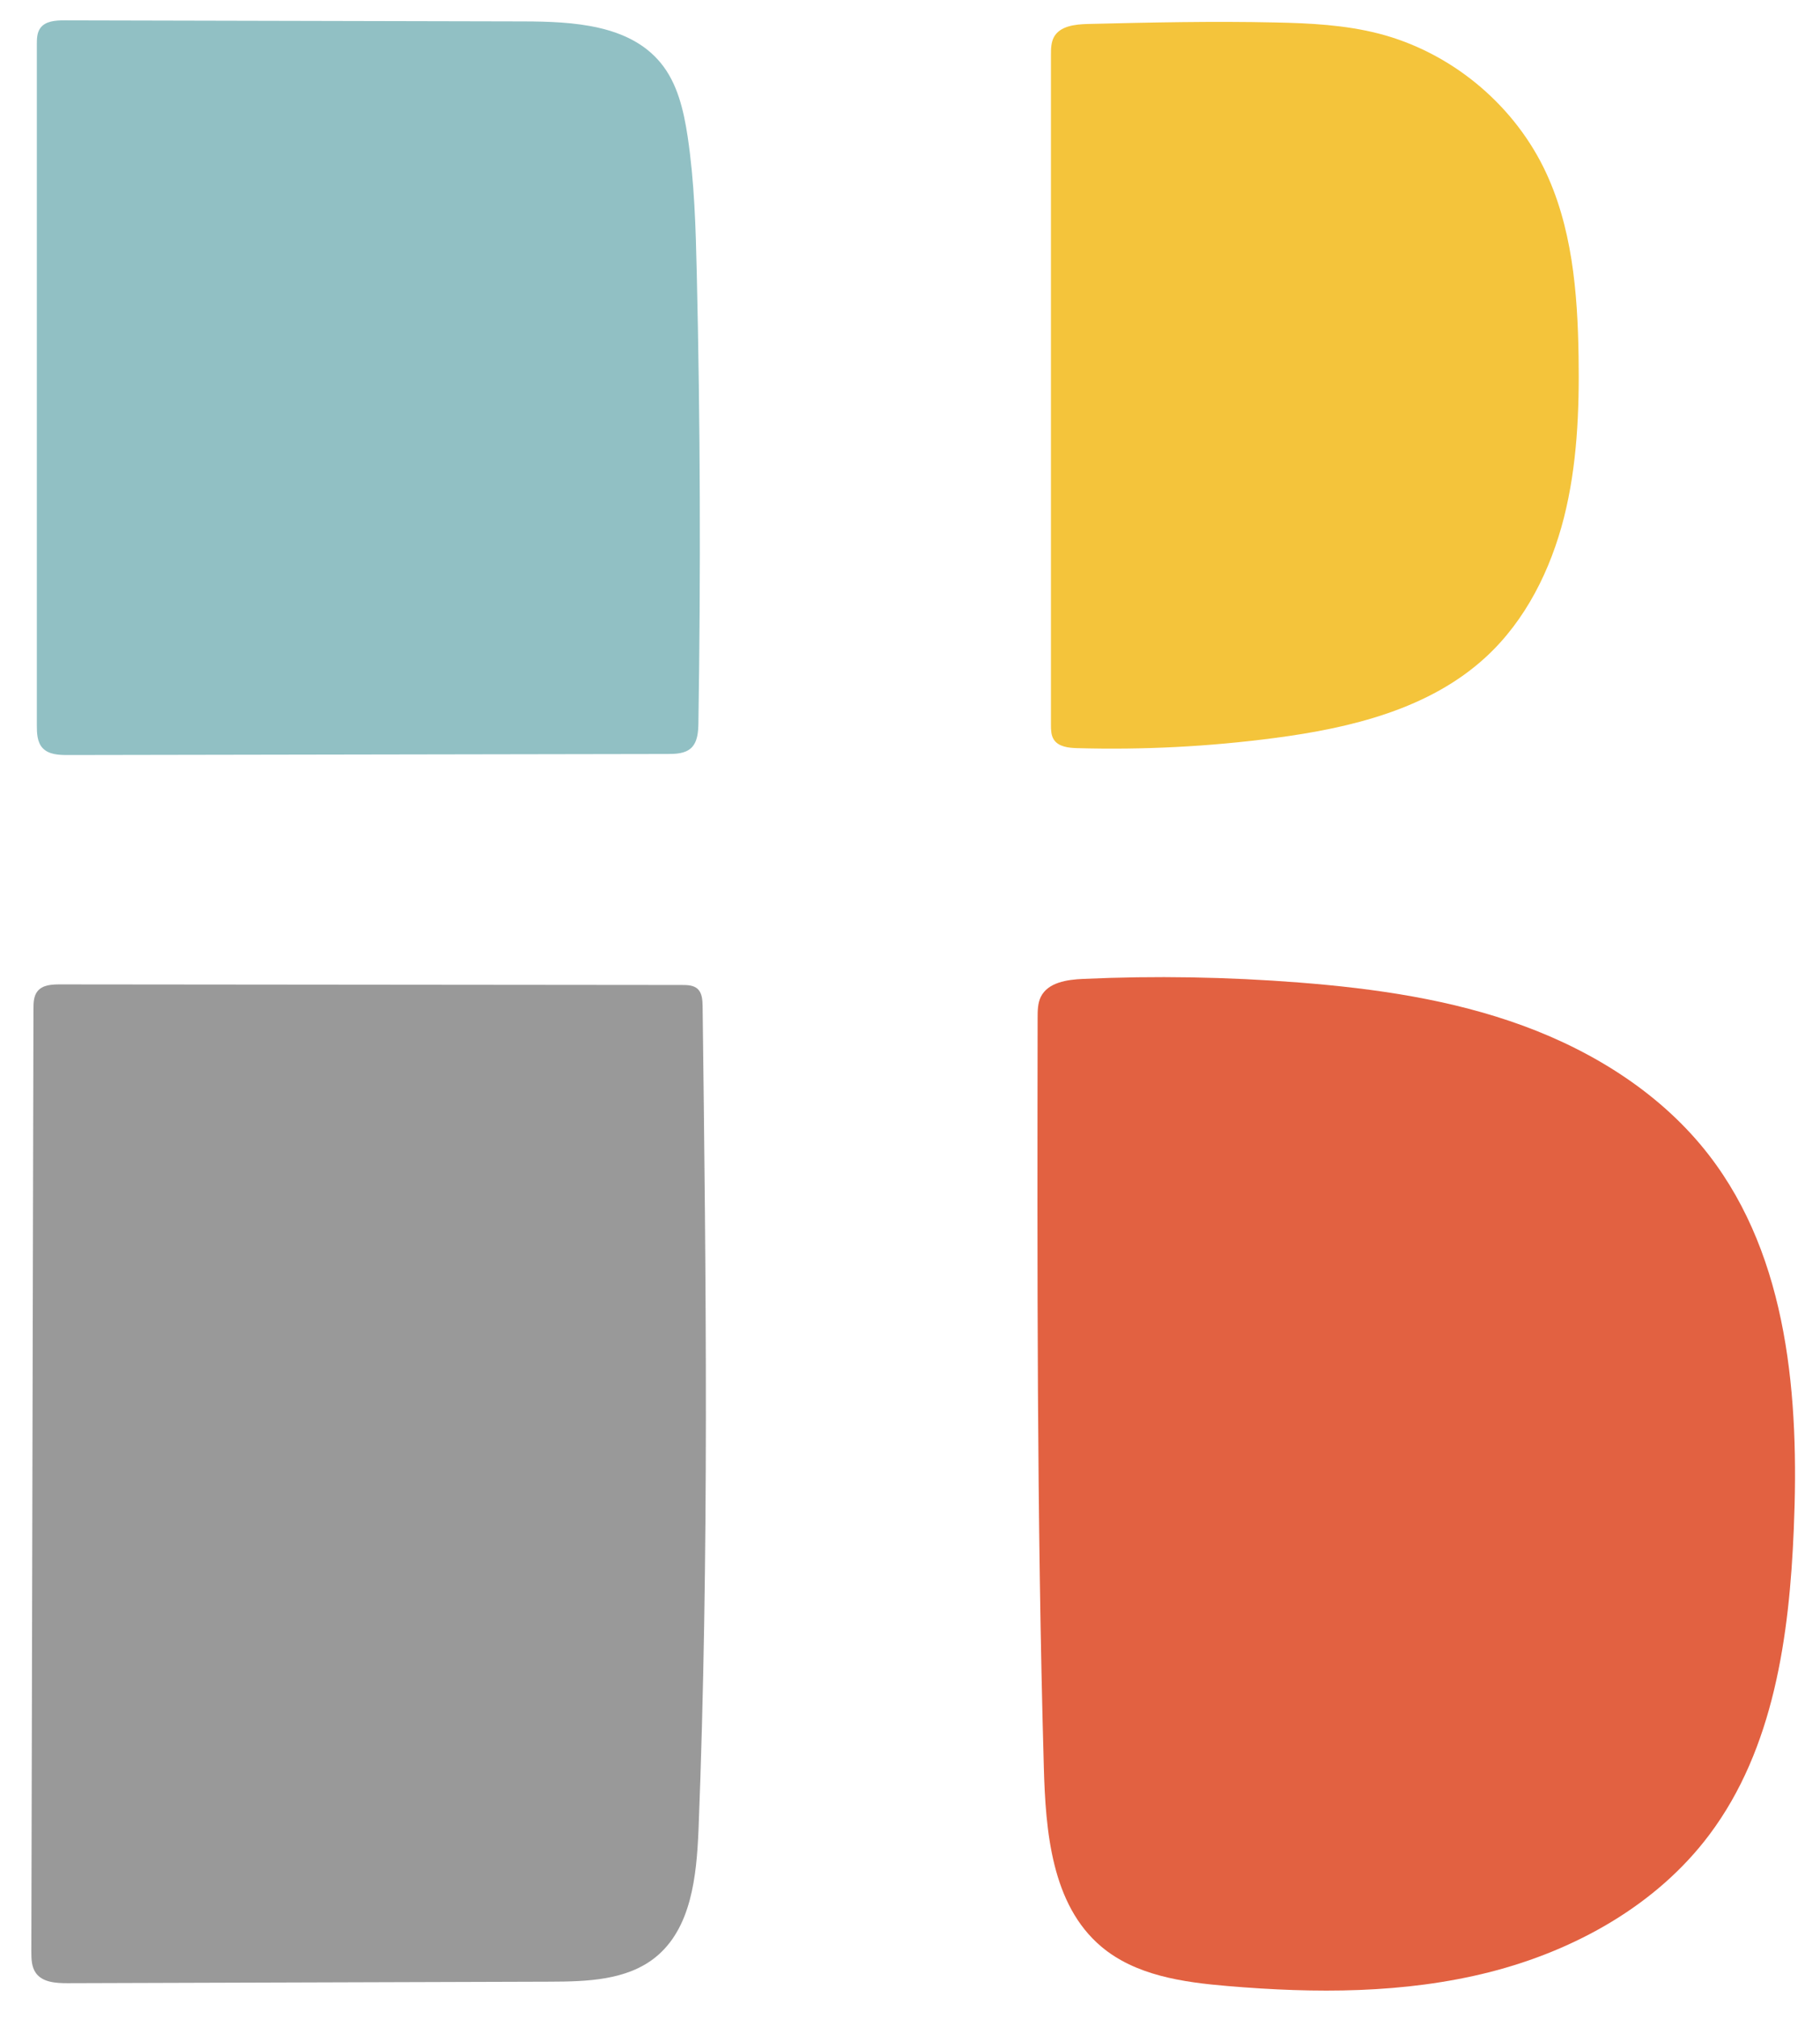
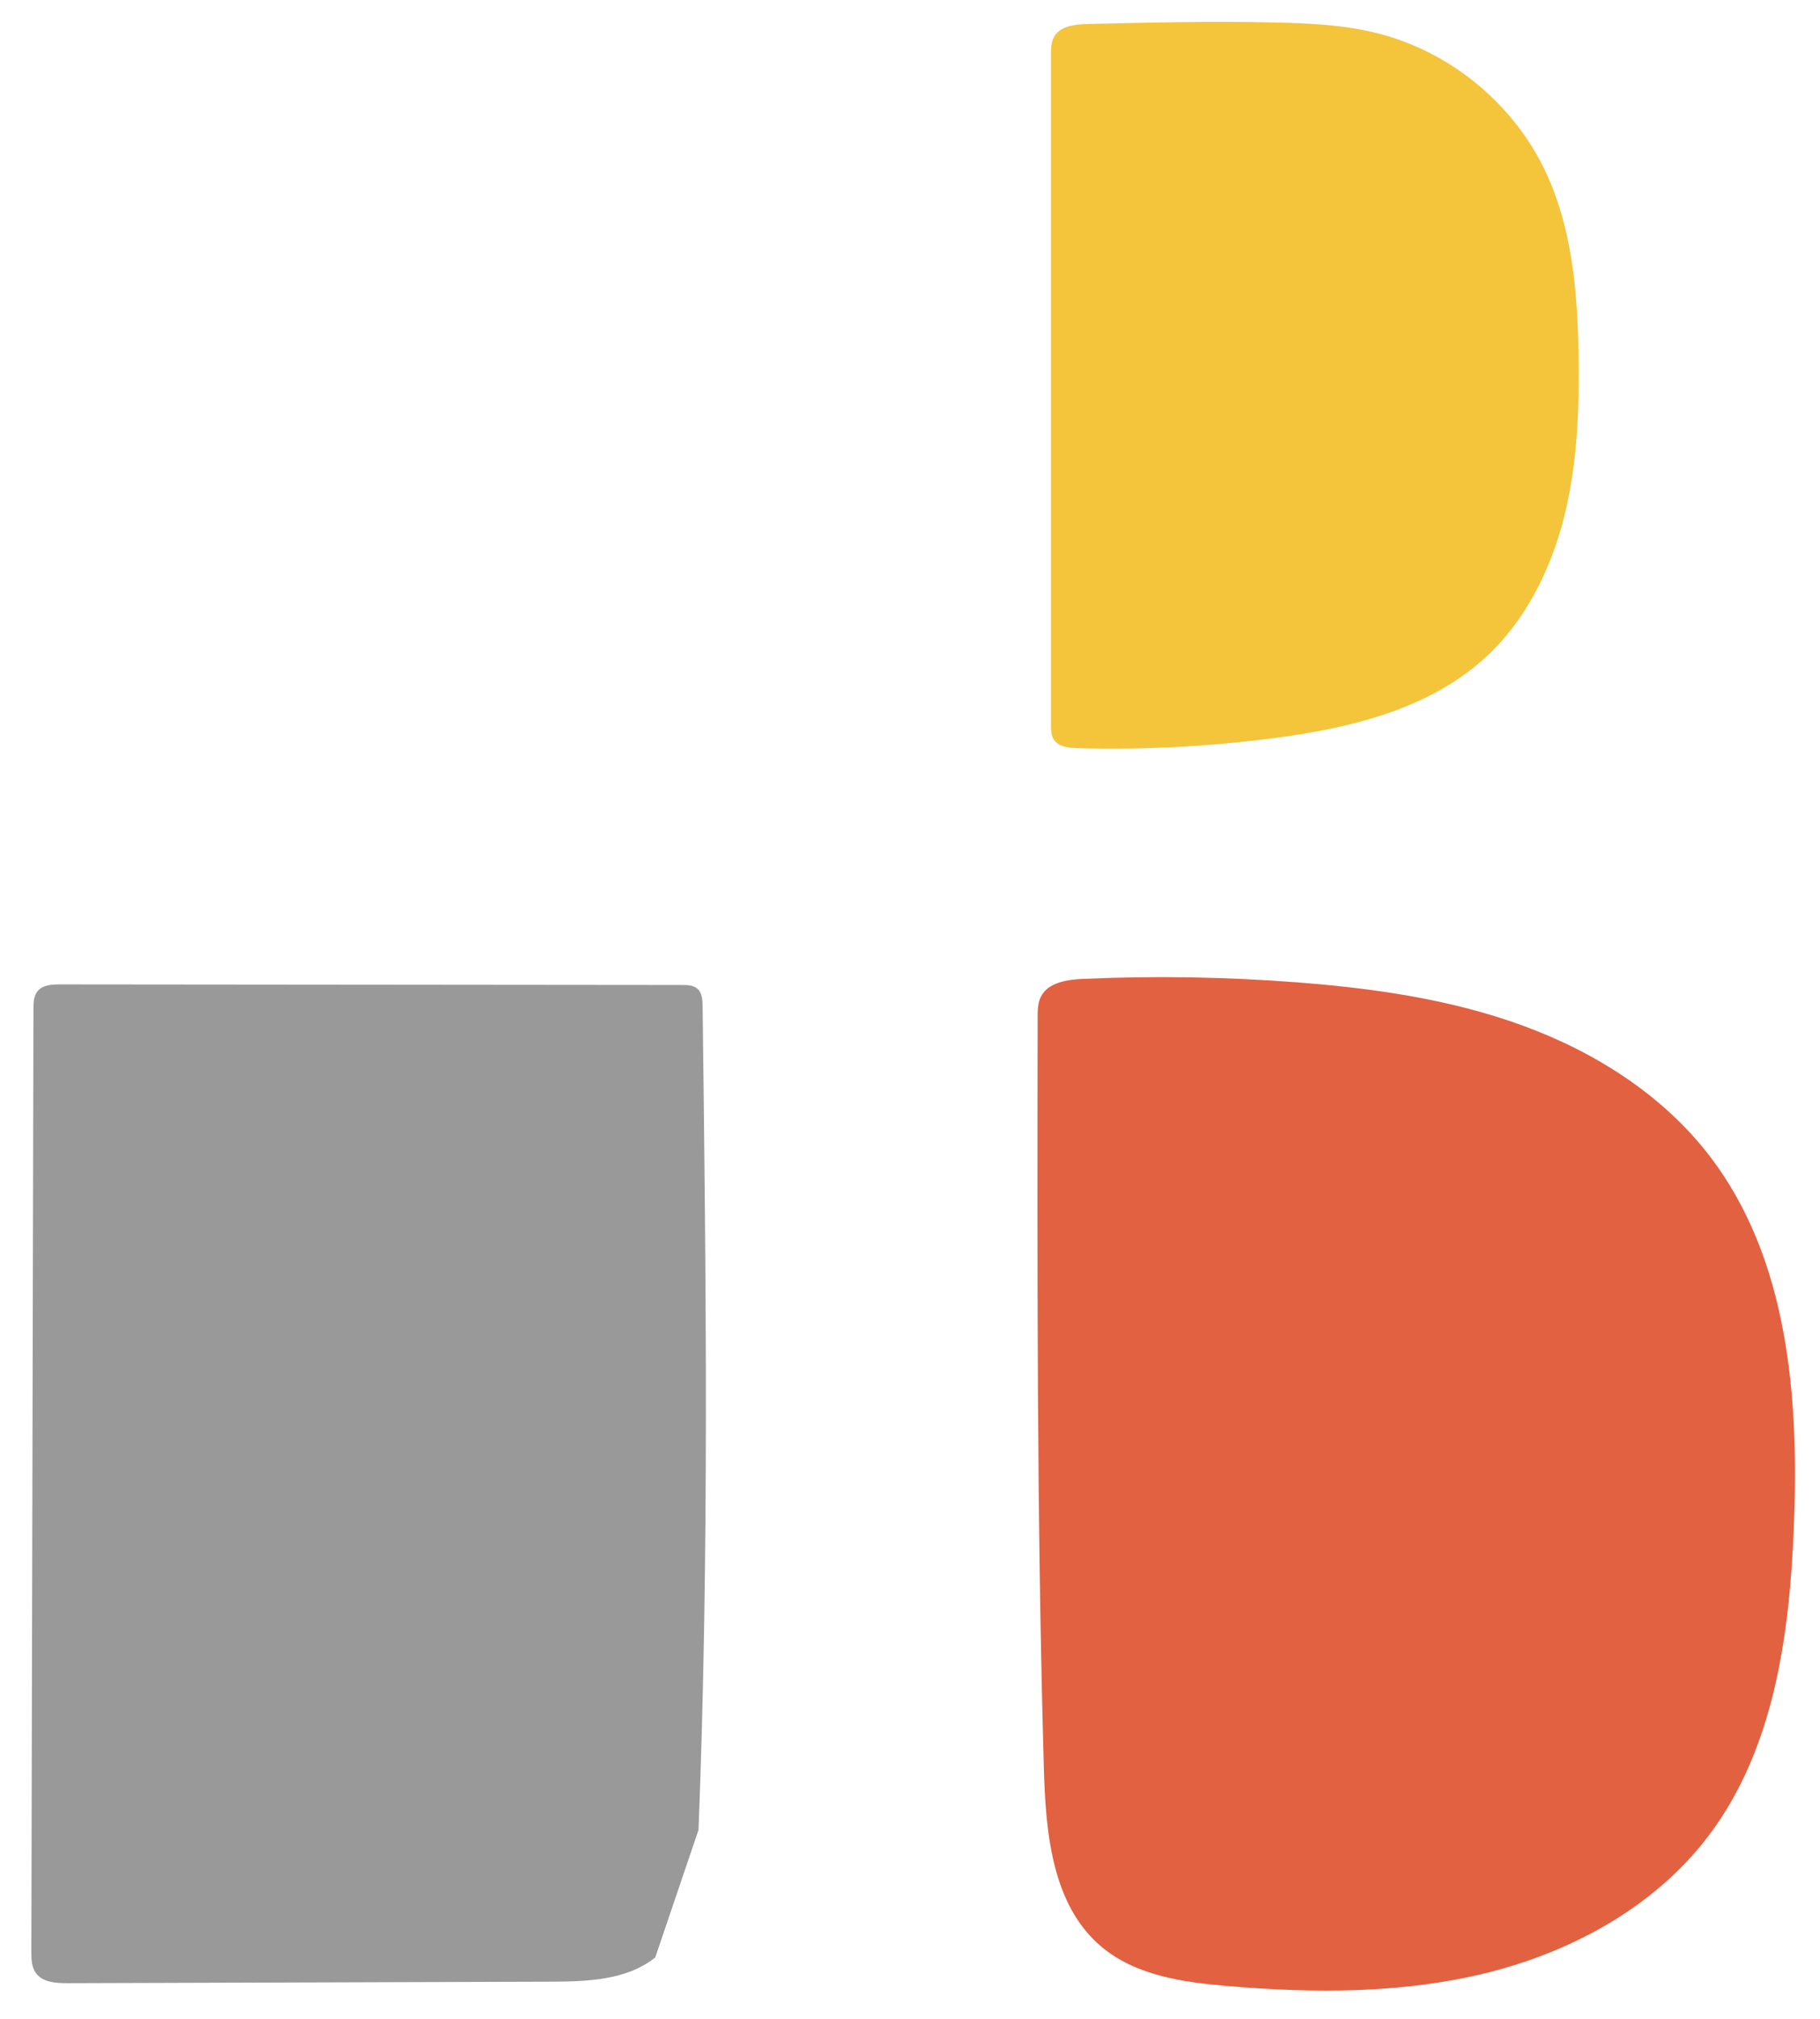
<svg xmlns="http://www.w3.org/2000/svg" id="Contours" x="0px" y="0px" viewBox="0 0 1556 1725" style="enable-background:new 0 0 1556 1725;" xml:space="preserve">
  <style type="text/css">	.st0{fill:#E26141;}	.st1{fill:#F4C43B;}	.st2{fill:#91C0C4;}	.st3{fill:#999999;}</style>
  <path class="st0" d="M1461.5,1567.7c-45.1,60.2-114.8,98.9-187.8,117.5c-73,18.5-149.4,18.3-224.4,11.9c-38.1-3.2-78.5-9-107.8-33.7 c-42.4-35.8-47.6-98.2-49.1-153.7c-6-213.3-5.6-426.7-5.3-640.1c0-6,0.1-12.3,2.7-17.7c6.1-12.4,22.4-14.8,36.2-15.4 c61.6-2.8,123.3-1.7,184.7,3.1c65.1,5.1,130.4,14.5,191.7,37s118.7,58.8,158.6,110.4c68.2,88.2,77.3,207.9,72.6,319.3 C1529.8,1398.1,1516.6,1494.2,1461.5,1567.7z" />
  <path class="st1" d="M1270.4,561.4c-48.1,44.4-115.5,60.7-180.4,69.2c-56.1,7.4-112.7,10.3-169.2,8.7c-7.4-0.2-16-1.2-19.9-7.4 c-2.3-3.6-2.4-8.2-2.4-12.5c0-190.8,0-381.7,0-572.5c0-5.2,0.1-10.7,2.6-15.3c5.2-9.4,18-10.8,28.7-11.1 c53.4-1.3,106.9-2.5,160.3-1.3c29.8,0.6,59.8,2.1,88.6,9.5c60.4,15.5,113.2,58.4,140.9,114.3c24.5,49.6,29.2,106.6,30,161.9 c0.7,46.1-1.2,92.7-12.5,137.4C1325.7,487.1,1304.3,530.2,1270.4,561.4z" />
-   <path class="st2" d="M587.9,116.7c5.8,38.7,6.9,77.8,7.8,116.9c3,128,3.4,256.1,1.4,384.1c-0.1,7.7-0.7,16.4-6.3,21.6 c-5.2,4.7-12.9,5-20,5c-171,0.3-342,0.6-513,0.9c-7.6,0-16.1-0.4-21.3-5.9c-4.8-5.1-5-12.8-5-19.7c0-193.8,0-387.7,0-581.5 c0-4.9,0.1-10.1,2.9-14c4.3-6.1,13-6.7,20.5-6.7c131,0.3,261.9,0.6,392.9,0.9c42.2,0.1,90.2,2.8,117,35.4 C579.2,71.1,584.5,94.3,587.9,116.7z" />
-   <path class="st3" d="M560.2,1672.7c-24.5,19.6-58.5,20.6-89.8,20.7c-137.6,0.4-275.1,0.9-412.7,1.3c-9.9,0-21.4-0.7-27.1-8.8 c-3.7-5.2-3.8-12.1-3.8-18.5c0.6-268.4,1.2-536.9,1.8-805.3c0-5.3,0.2-11,3.5-15.1c4.4-5.4,12.2-5.8,19.1-5.8 c177.3,0.2,354.6,0.3,532,0.5c4.6,0,9.6,0.2,13.1,3.2c3.9,3.5,4.3,9.4,4.4,14.7c2.9,234.7,5.7,469.5-3.5,704.1 C595.5,1603.3,591.1,1647.9,560.2,1672.7z" />
+   <path class="st3" d="M560.2,1672.7c-24.5,19.6-58.5,20.6-89.8,20.7c-137.6,0.4-275.1,0.9-412.7,1.3c-9.9,0-21.4-0.7-27.1-8.8 c-3.7-5.2-3.8-12.1-3.8-18.5c0.6-268.4,1.2-536.9,1.8-805.3c0-5.3,0.2-11,3.5-15.1c4.4-5.4,12.2-5.8,19.1-5.8 c177.3,0.2,354.6,0.3,532,0.5c4.6,0,9.6,0.2,13.1,3.2c3.9,3.5,4.3,9.4,4.4,14.7c2.9,234.7,5.7,469.5-3.5,704.1 z" />
</svg>